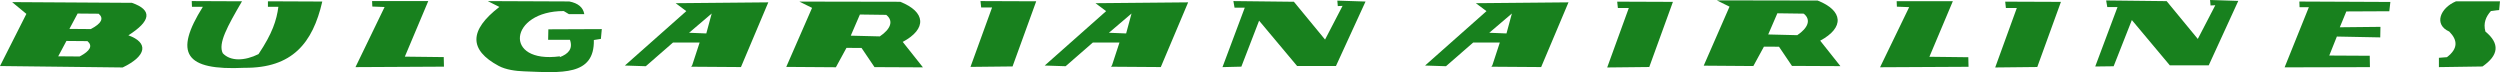
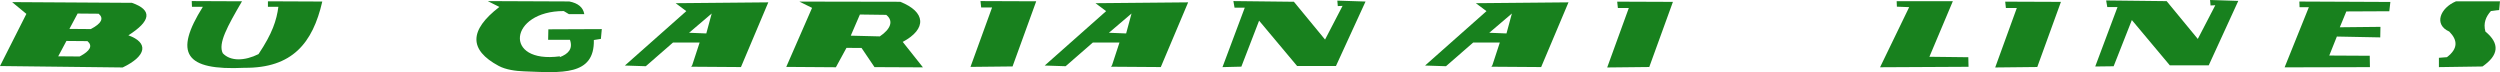
<svg xmlns="http://www.w3.org/2000/svg" version="1.1" width="455.36" height="13.139">
  <g id="dp_group001" transform="matrix(1,0,0,1,-45.335,-713.188)">
    <path id="_92413872" fill="#18811e" fill-rule="evenodd" d="M 47.543,713.573 L 50.14,715.72 L 45.335,725.216 L 67.68,725.476 C 72.064,723.371 72.444,720.964 68.719,719.621 C 72.752,717.06 73.215,715.048 69.368,713.704 Z M 59.472,715.655 L 57.979,718.452 L 61.875,718.484 C 63.823,717.464 64.299,716.532 63.304,715.687 Z M 57.435,720.647 L 55.94,723.444 L 59.837,723.476 C 61.785,722.456 62.26,721.523 61.265,720.68 Z " />
    <path id="_92479792" fill="#18811e" fill-rule="evenodd" d="M 244.873,713.771 L 246.809,715.217 L 235.621,725.125 L 239.432,725.249 L 244.381,720.941 L 249.239,720.941 L 247.885,725.065 L 247.701,725.341 L 256.767,725.404 L 261.747,713.616 Z M 247.319,719.156 L 251.437,715.647 L 250.455,719.279 Z " />
    <path id="_41974248" fill="#18811e" fill-rule="evenodd" d="M 314.151,713.771 L 316.089,715.217 L 304.9,725.125 L 308.712,725.249 L 313.659,720.941 L 318.516,720.941 L 317.164,725.065 L 316.979,725.341 L 326.047,725.404 L 331.025,713.616 Z M 316.599,719.156 L 320.717,715.647 L 319.733,719.279 Z " />
    <path id="_42469280" fill="#18811e" fill-rule="evenodd" d="M 168.401,713.771 L 170.339,715.217 L 159.151,725.125 L 162.963,725.249 L 167.909,720.941 L 172.767,720.941 L 171.415,725.065 L 171.229,725.341 L 180.296,725.404 L 185.276,713.616 Z M 170.848,719.156 L 174.967,715.647 L 173.984,719.279 Z " />
    <path id="_42394560" fill="#18811e" fill-rule="evenodd" d="M 134.173,713.389 L 149.017,713.453 C 150.639,713.764 151.552,714.532 151.761,715.763 L 148.955,715.763 L 148.019,715.201 C 138.092,715.197 136.907,724.836 147.333,723.444 L 147.281,723.605 C 148.787,723.027 149.74,722.147 149.149,720.436 L 145.173,720.436 L 145.215,718.528 L 154.949,718.487 L 154.784,720.271 L 153.5,720.477 C 153.645,727.055 147.556,726.443 140.769,726.181 C 139.269,726.124 137.493,725.9 136.169,725.192 C 130.721,722.277 130.763,718.696 136.293,714.452 Z " />
    <path id="_91992712" fill="#18811e" fill-rule="evenodd" d="M 190.929,713.477 L 209.304,713.511 C 213.941,715.34 214.216,718.436 209.759,720.821 L 209.763,720.821 L 213.443,725.455 L 204.62,725.413 L 202.259,721.92 L 202.259,721.92 L 199.513,721.908 L 197.587,725.437 L 188.547,725.373 L 193.247,714.621 Z M 201.961,715.831 L 200.297,719.685 L 205.584,719.817 C 207.54,718.508 208.161,717.005 206.759,715.896 Z " />
-     <path id="_92345008" fill="#18811e" fill-rule="evenodd" d="M 358.039,713.255 L 376.413,713.288 C 381.051,715.117 381.324,718.213 376.869,720.599 L 376.872,720.599 L 380.553,725.233 L 371.729,725.192 L 369.368,721.697 L 369.369,721.697 L 366.623,721.687 L 364.697,725.216 L 355.656,725.149 L 360.356,714.4 Z M 369.071,715.608 L 367.405,719.464 L 372.693,719.595 C 374.651,718.287 375.271,716.783 373.868,715.673 Z " />
    <path id="_43857816" fill="#18811e" fill-rule="evenodd" d="M 80.259,713.385 L 89.413,713.425 C 86.763,717.981 85.023,721.088 85.908,722.88 C 87.309,724.389 89.917,724.297 92.424,723.043 C 94.957,719.26 95.717,716.875 96.041,714.421 L 94.136,714.421 L 94.136,713.425 L 104.037,713.468 C 102.297,721.036 98.572,725.605 89.869,725.537 C 78.945,726.067 76.977,722.871 82.288,714.421 L 80.3,714.421 Z " />
-     <path id="_43858112" fill="#18811e" fill-rule="evenodd" d="M 113.109,713.385 L 123.341,713.385 L 119.075,723.505 L 126.16,723.588 L 126.2,725.329 L 110.084,725.413 L 115.388,714.464 L 113.151,714.38 Z " />
    <path id="_92344376" fill="#18811e" fill-rule="evenodd" d="M 390.801,713.409 L 401.033,713.409 L 396.765,723.529 L 403.851,723.612 L 403.891,725.355 L 387.777,725.437 L 393.08,714.488 L 390.841,714.405 Z " />
    <path id="_42336080" fill="#18811e" fill-rule="evenodd" d="M 223.925,713.385 L 234.075,713.425 L 229.765,725.289 L 222.103,725.372 L 226.037,714.547 L 224.049,714.547 Z " />
    <path id="_43857432" fill="#18811e" fill-rule="evenodd" d="M 339.897,713.489 L 350.047,713.529 L 345.739,725.393 L 338.075,725.476 L 342.011,714.649 L 340.023,714.649 Z " />
    <path id="_43857016" fill="#18811e" fill-rule="evenodd" d="M 410.571,713.489 L 420.721,713.529 L 416.412,725.393 L 408.748,725.476 L 412.684,714.649 L 410.696,714.649 Z " />
    <path id="_41675656" fill="#18811e" fill-rule="evenodd" d="M 269.989,713.385 L 281.011,713.509 L 286.685,720.395 L 289.875,714.256 L 289.005,714.297 L 288.923,713.301 L 294.059,713.468 L 288.673,725.205 L 281.591,725.205 L 274.672,716.952 L 271.44,725.329 L 268.003,725.413 L 272.061,714.588 L 270.199,714.588 Z " />
    <path id="_92740424" fill="#18811e" fill-rule="evenodd" d="M 428.956,713.271 L 439.976,713.396 L 445.652,720.28 L 448.841,714.141 L 447.972,714.184 L 447.889,713.188 L 453.025,713.353 L 447.64,725.092 L 440.556,725.092 L 433.639,716.839 L 430.323,725.257 L 426.968,725.3 L 431.028,714.473 L 429.164,714.473 Z " />
    <path id="_42483696" fill="#18811e" fill-rule="evenodd" d="M 464.149,713.468 L 480.725,713.544 L 480.535,715.235 L 472.705,715.273 L 471.517,718.156 L 478.921,718.079 L 478.884,719.999 L 470.98,719.845 L 469.597,723.304 L 476.969,723.345 L 477.004,725.416 L 461.463,725.455 L 465.876,714.504 L 464.188,714.504 Z " />
    <path id="_42341288" fill="#18811e" fill-rule="evenodd" d="M 492.687,713.425 L 500.693,713.425 L 500.54,715.007 L 499.039,715.199 C 498.12,716.221 497.62,717.401 498.037,718.937 C 500.681,721.108 500.501,723.228 497.499,725.297 L 489.568,725.413 L 489.568,723.717 L 491.031,723.601 C 493.081,722.047 492.997,720.492 491.455,718.937 C 488.599,717.679 489.767,714.647 492.687,713.425 Z " />
  </g>
</svg>